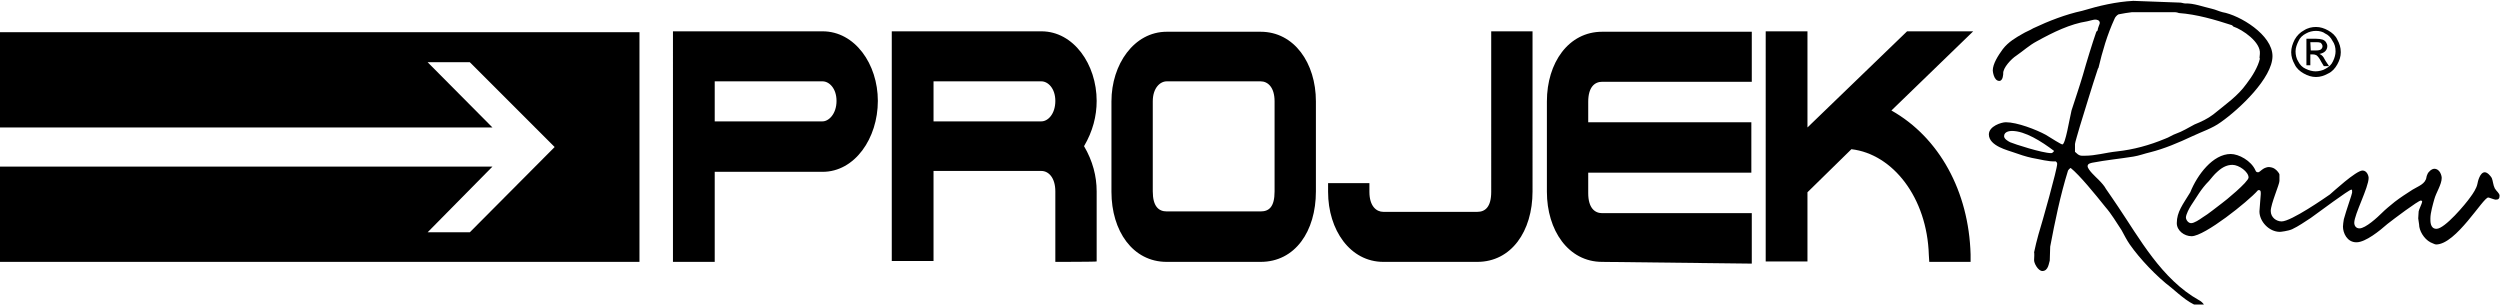
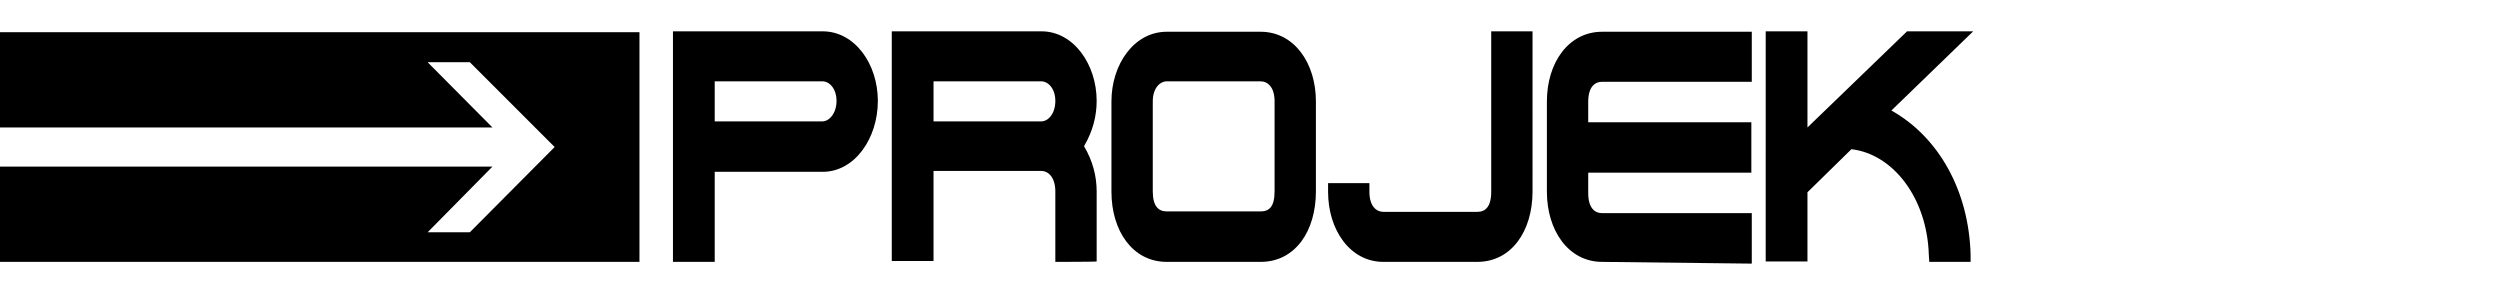
<svg xmlns="http://www.w3.org/2000/svg" height="70px" id="Layer_1" style="enable-background:new 0 0 574.7 70;" version="1.1" viewBox="0 0 574.7 70" width="574.7px" x="0px" y="0px">
  <style type="text/css">
	.st0{fill-rule:evenodd;clip-rule:evenodd;}
</style>
  <g>
    <polygon points="0,7.4 147,7.4 147,60.2 0,60.2 0,38.3 113.2,38.3 98.3,53.4 108,53.4 127.5,33.8 108,14.3 98.3,14.3 113.2,29.3 &#13;&#10;  0,29.3" />
    <path d="M368.3,60.2c-7.8,0-12.7-7.3-12.7-16.1V23.3c0-8.9,5-16,12.7-16h34.4v11.5h-34.4c-1.7,0-3.2,1.2-3.2,4.6v4.7h37.5v11.6&#13;&#10;  h-37.5v4.7c0,3.4,1.5,4.6,3.2,4.6h34.4v11.6L368.3,60.2L368.3,60.2z M339.6,60.2h-21.6c-7.6,0-12.7-7.3-12.7-16.1v-2h9.5v2&#13;&#10;  c0,3.3,1.6,4.6,3.2,4.6h21.6c1.8,0,3.2-1.1,3.2-4.6V7.2h9.5V44C352.3,53.2,347.4,60.2,339.6,60.2z M293,23.3c0-3.3-1.6-4.6-3.2-4.6&#13;&#10;  h-21.6c-1.5,0-3.2,1.5-3.2,4.6V44c0,3.5,1.4,4.6,3.2,4.6h21.6c1.9,0,3.2-1,3.2-4.6V23.3z M289.8,60.2h-21.6&#13;&#10;  c-7.8,0-12.7-7.1-12.7-16.1V23.3c0-8.5,5.2-16,12.7-16h21.6c7.7,0,12.7,7.2,12.7,16V44C302.5,53.2,297.7,60.2,289.8,60.2z&#13;&#10;   M239.4,18.7h-24.8v9.2h24.8c1.5,0,3.2-1.7,3.2-4.7C242.6,20.3,240.9,18.7,239.4,18.7z M242.6,60.2V44c0-3.2-1.6-4.7-3.2-4.7h-24.8&#13;&#10;  v20.7H205V7.2h34.4c7.4,0,12.7,7.6,12.7,16c0,3.5-0.9,7-2.9,10.4c2,3.4,2.9,6.9,2.9,10.4v16.1C252.1,60.2,242.6,60.2,242.6,60.2z&#13;&#10;   M189.1,18.7h-24.8v9.2h24.8c1.4,0,3.2-1.7,3.2-4.7C192.3,20.3,190.6,18.7,189.1,18.7z M189.1,39.5h-24.8v20.7h-9.6V7.2h34.4&#13;&#10;  c7.4,0,12.7,7.5,12.7,16C201.8,31.8,196.5,39.5,189.1,39.5z M443.5,60.2l-0.1-1.6c-0.4-13.2-8.3-23.2-17.8-24.3l-10.1,9.9v15.9&#13;&#10;  h-9.6V7.2h9.6v22.1l22.9-22.1h15.2l-18.8,18.2c11,6.2,17.8,18.6,18.2,33.1v1.7H443.5z" />
-     <path class="st0" d="M490.4,0.2l10.8,0.4c0.3,0,0.8,0.2,1.2,0.2c1.8-0.1,4.2,0.8,6,1.2c0.9,0.2,1.7,0.6,2.5,0.8&#13;&#10;  c4,0.7,11.5,5.2,11.5,10.1c0,5-7.6,12.2-11.9,15.2c-1.9,1.4-4.4,2.2-6.5,3.2c-3.2,1.5-6.5,2.9-9.7,3.7c-1.3,0.3-2.6,0.8-3.9,1&#13;&#10;  c-3.1,0.5-6.3,0.8-9.4,1.4c-0.4,0.1-1.1,0.2-1.1,0.8c0,0.8,1.9,2.5,2.5,3.1c0.7,0.7,1.4,1.5,1.7,2.1c1,1.4,1.9,2.8,2.8,4.1&#13;&#10;  c4.8,7.1,10,16.7,18.6,21.5c0.4,0.2,0.9,0.6,1.2,1.1c-0.2,0.2-0.5,0.3-0.8,0.3c-2,0-5-2.8-6.8-4.3c-3.3-2.5-7.2-6.6-9.5-9.9&#13;&#10;  c-0.7-1-1.3-2.2-1.9-3.3c-1.2-1.8-2.3-3.7-3.7-5.3c-2.4-3-5.9-7.3-8-9c-0.2,0.1-0.5,0.4-0.6,0.6c-1.8,5.8-3,11.7-4.1,17.5l-0.1,3.2&#13;&#10;  c-0.2,0.5-0.3,2.4-1.7,2.4c-1,0-2-1.9-1.9-2.6c0.1-1.6,0-1.7,0-1.7c0.3-1.4,0.6-2.7,1-4.1c0.9-2.9,4.3-15,4.3-16.2&#13;&#10;  c0-0.3-0.1-0.4-0.3-0.6c-1.7,0.1-3.7-0.5-5.5-0.8c-1.4-0.3-2.9-0.8-4.3-1.3c-1-0.4-5.6-1.4-5.6-4.1c0-1.9,2.9-2.8,3.9-2.8&#13;&#10;  c2.6,0,7,1.7,9.2,2.9c1.3,0.8,3.5,2.2,3.8,2.2c0.7,0,1.6-5.7,2.1-7.8c0.8-2.5,1.8-5.4,2.6-8.1c0.9-3.2,2.2-7.4,3.1-10&#13;&#10;  c0.1-0.1,0.2-0.2,0.3-0.3c0-0.5,0.5-1.5,0.5-1.7c0-0.7-0.7-0.8-1.1-0.8c-0.3,0-1.3,0.3-1.8,0.4c-3.9,0.6-7.8,2.5-11.6,4.6&#13;&#10;  c-1.7,0.9-3.1,2.2-4.7,3.3c-1.1,0.7-3.1,2.8-3,4.1c0,0,0,1.7-0.9,1.7c-1.3,0-1.5-2.3-1.5-2.4c0-1.5,1.2-3.4,2.3-4.9&#13;&#10;  c1.3-1.7,3.1-2.7,4.5-3.5c0.8-0.5,1.7-0.8,2.5-1.3c3.6-1.7,7.5-3.2,11.2-4C482.6,1.3,486.5,0.4,490.4,0.2z M490.1,2.8h9.9&#13;&#10;  c0.3,0,0.6,0.1,0.9,0.2c4.1,0.3,8.2,1.5,12.2,2.8c0.1,0.1,0.2,0.2,0.3,0.3c2.1,0.7,6.4,3.6,6.1,6.3c-0.1,0.9-0.1,0.9,0,1.1&#13;&#10;  c-0.4,1.8-1.7,4-3.1,5.8c-2,2.8-4.8,4.7-7.6,7c-1.3,1-2.8,1.7-4.3,2.3c-1.3,0.7-3,1.7-4.2,2.1c-0.9,0.3-1.7,0.9-2.6,1.2&#13;&#10;  c-3.6,1.5-7.3,2.5-11,2.9c-2.8,0.3-4.9,1-7.5,1c-0.9,0-1.2,0.1-2.2-0.9v-1.8c0-0.3,0.7-2.6,1.1-4c1.4-4.5,2.7-8.9,4.2-13.4&#13;&#10;  c0,0,0.1,0,0.1-0.1c0.9-3.8,2-7.6,3.7-11.3c0.1-0.3,0.5-0.8,0.9-1C487.4,3.2,489.8,2.8,490.1,2.8z M462.5,30.1c3,0,6.8,2.4,9.7,4.6&#13;&#10;  c-0.1,0.1-0.3,0.5-0.7,0.5c-2,0-8.5-2.1-9.4-2.5c-0.6-0.3-1.4-0.8-1.4-1.4C460.7,30.2,462.1,30.1,462.5,30.1z M512.8,35.4&#13;&#10;  c1.8,0,4.7,1.5,5.7,3.8c0.1,0.3,0.3,0.4,0.6,0.4c0.3,0,0.7-0.5,1.2-0.8c0.3-0.2,0.9-0.4,1.2-0.4s1,0.1,1.4,0.4&#13;&#10;  c0.5,0.3,1.1,1.1,1.1,1.3v1.5c0,0.8-2,5.3-2,6.9c0,1.5,1.3,2.4,2.5,2.4c2.2,0,10.1-5.5,11.1-6.2c0.6-0.5,6-5.5,7.5-5.5&#13;&#10;  c1,0,1.4,1.2,1.4,1.7c0,2.2-3.3,8.4-3.3,10.3c0,0.7,0.4,1.3,1.2,1.3c1.4,0,4.2-2.6,5.1-3.5c0.9-0.9,1.9-1.7,3-2.6&#13;&#10;  c1.3-1,2.7-1.9,4.1-2.8c1.3-0.8,3-1.3,3.2-2.9c0-0.1,0.1-0.4,0.2-0.6c0.2-0.6,1-1.3,1.6-1.3c1.3,0,1.7,1.6,1.7,2.1&#13;&#10;  c0,1.5-1.3,3.4-1.7,4.9c-0.3,1.1-0.9,3.1-0.9,4.4c0,0.6-0.1,2.4,1.4,2.4c1.9,0,6.7-5.7,7.8-7.3c0.6-0.8,1.4-2,1.6-3&#13;&#10;  c0.1-0.6,0.6-2.7,1.7-2.7c0.6,0,1.3,0.8,1.6,1.3c0.3,0.7,0.3,1.6,0.7,2.4c0.4,0.7,1.1,1.1,1.1,1.7c0,0.7-0.3,0.9-0.9,0.9&#13;&#10;  c-0.3,0-1.5-0.5-1.7-0.5c-1.2,0-7.4,10.8-12,10.8c-0.3,0-1-0.4-1.3-0.5c-1.5-0.8-2.6-2.7-2.6-4.1c0-0.3-0.2-1.1-0.2-1.4&#13;&#10;  s0.1-1.3,0.1-1.6c0-0.3,0.8-1.9,0.8-2.2c0-0.3-0.1-0.2-0.1-0.2c-0.1-0.1,0-0.1-0.2-0.1c-0.6,0-6.3,4.3-7.7,5.4&#13;&#10;  c-1.7,1.5-5,4.2-7.1,4.2c-2.2,0-3.1-2.2-3.1-3.6c0-0.3,0.1-1.2,0.2-1.7c0.5-1.9,1.9-5.8,1.9-6.1v-0.5c-0.1-0.1,0.1-0.2-0.2-0.2&#13;&#10;  c-0.5,0-7.5,5.2-9.3,6.5c-1.4,0.9-2.8,1.9-4.3,2.6c-0.9,0.4-2.6,0.6-2.8,0.6c-2.5,0-4.7-2.4-4.7-4.7c0-0.3,0.3-3.7,0.3-3.9&#13;&#10;  c0-0.3,0.1-1-0.4-1c-0.3,0-0.3,0.1-0.3,0.1c-2.2,2.5-12.2,10.5-15.2,10.5c-1.7,0-3.4-1.3-3.4-3c0-2.6,1.4-4.3,3.1-7.1&#13;&#10;  C505.1,40.2,508.7,35.4,512.8,35.4z M513.2,37.9c1.5,0,3.7,1.6,3.7,2.9c0,1-5.5,5.5-6.1,5.9c-1.5,1.1-3,2.4-4.5,3.3&#13;&#10;  c-0.7,0.5-1.9,1.3-2.6,1.3s-1.2-0.8-1.2-1.3c0-0.7,0.8-2.2,1.2-2.8c1.3-1.9,2.2-3.7,4.1-5.6c0.6-0.7,1.2-1.5,1.9-2.1&#13;&#10;  C511,38.3,512.1,37.9,513.2,37.9z" />
-     <path class="st0" d="M532.4,6.2c1,0,1.9,0.3,2.8,0.8c0.9,0.5,1.7,1.2,2.1,2.1c0.5,0.9,0.8,1.8,0.8,2.9c0,1-0.3,1.9-0.8,2.8&#13;&#10;  c-0.5,0.9-1.2,1.7-2.1,2.1c-0.9,0.5-1.8,0.8-2.8,0.8c-1,0-1.9-0.3-2.8-0.8c-0.9-0.5-1.7-1.2-2.1-2.1c-0.5-0.9-0.8-1.8-0.8-2.8&#13;&#10;  s0.3-1.9,0.8-2.9c0.5-0.9,1.3-1.7,2.1-2.1C530.5,6.4,531.5,6.2,532.4,6.2z M532.4,7.1c-0.8,0-1.6,0.2-2.3,0.6&#13;&#10;  c-0.8,0.4-1.4,1-1.7,1.7c-0.4,0.8-0.7,1.6-0.7,2.4s0.2,1.7,0.6,2.3c0.4,0.8,1,1.4,1.7,1.7c0.8,0.4,1.6,0.6,2.3,0.6s1.7-0.2,2.3-0.6&#13;&#10;  c0.8-0.4,1.4-1,1.7-1.7c0.4-0.8,0.6-1.6,0.6-2.3c0-0.9-0.2-1.7-0.7-2.4c-0.4-0.8-1-1.4-1.7-1.7C534,7.3,533.2,7.1,532.4,7.1z&#13;&#10;   M530.2,15V8.9h2.1c0.7,0,1.3,0.1,1.6,0.2c0.3,0.1,0.6,0.3,0.8,0.6c0.2,0.3,0.3,0.6,0.3,0.9c0,0.5-0.2,0.9-0.5,1.2&#13;&#10;  c-0.3,0.3-0.8,0.5-1.3,0.6c0.2,0.1,0.4,0.2,0.5,0.3c0.3,0.2,0.6,0.7,0.9,1.3l0.8,1.2h-1.2l-0.6-1c-0.4-0.8-0.8-1.3-1.1-1.5&#13;&#10;  c-0.2-0.1-0.5-0.2-0.8-0.2h-0.6V15H530.2z M531.2,11.6h1.2c0.6,0,1-0.1,1.2-0.3c0.2-0.2,0.3-0.4,0.3-0.7c0-0.2-0.1-0.4-0.2-0.5&#13;&#10;  c-0.1-0.2-0.2-0.3-0.4-0.3c-0.2-0.1-0.5-0.1-1-0.1h-1.2L531.2,11.6L531.2,11.6z" />
  </g>
</svg>